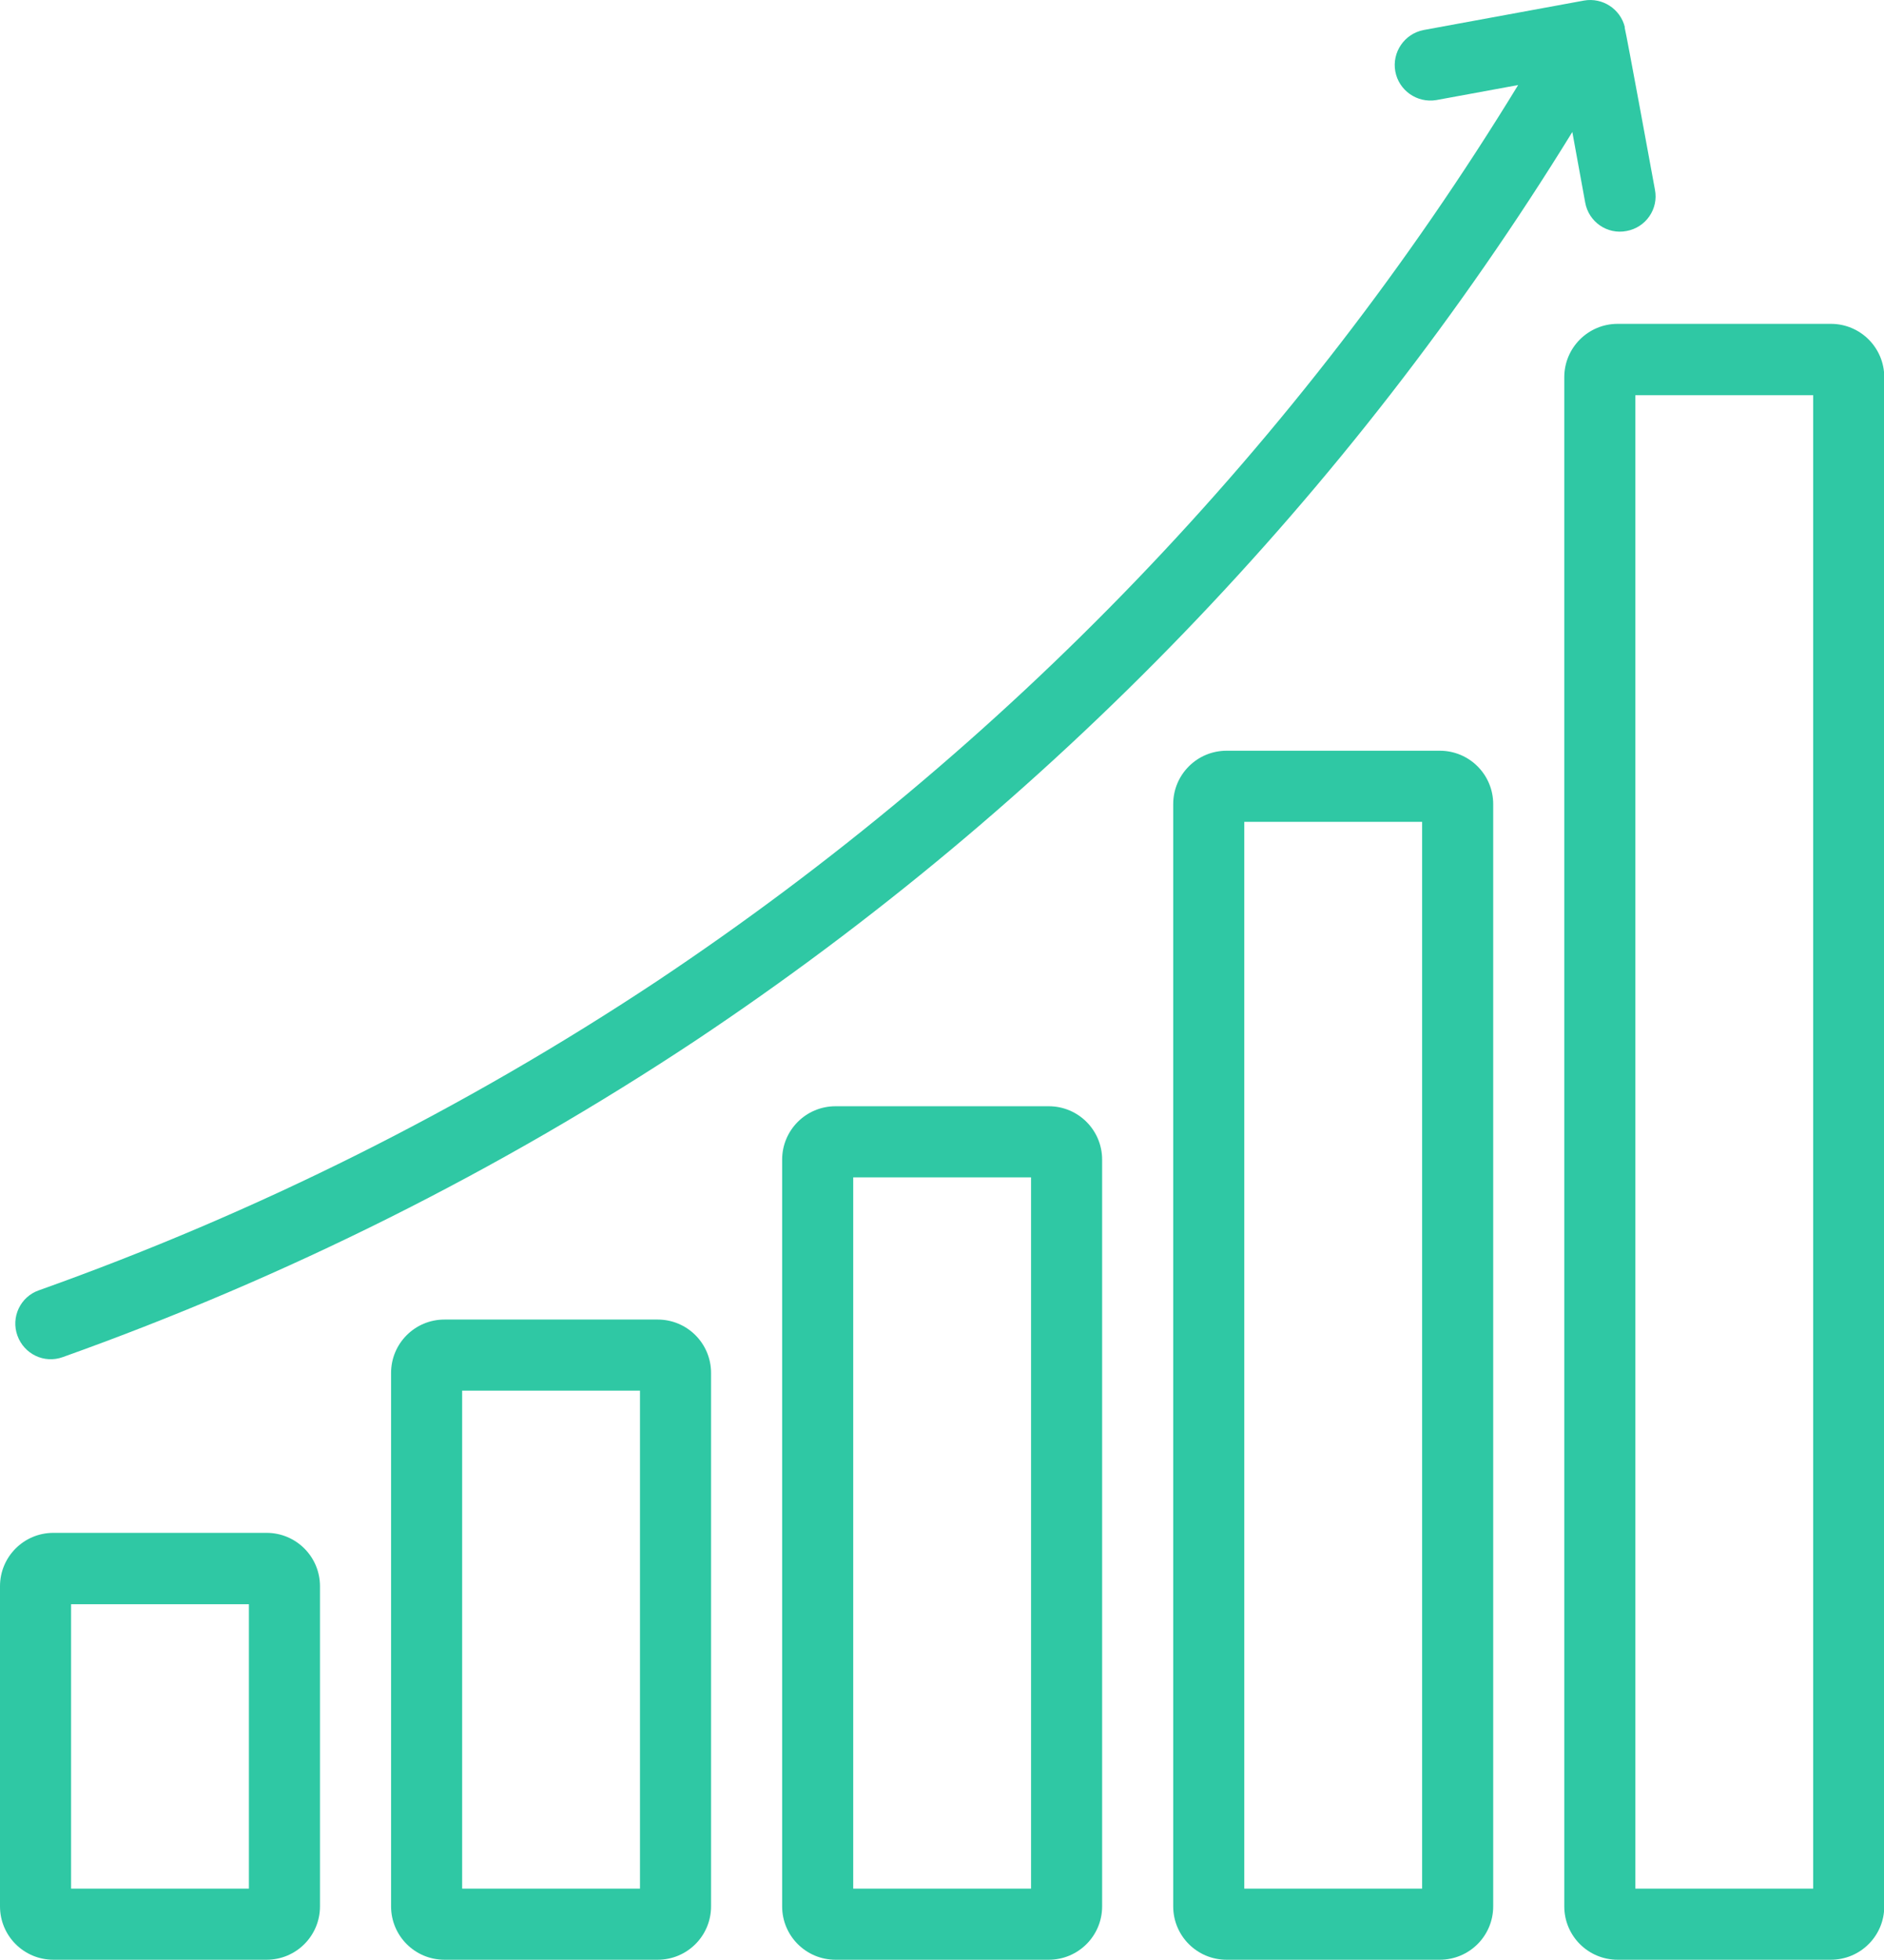
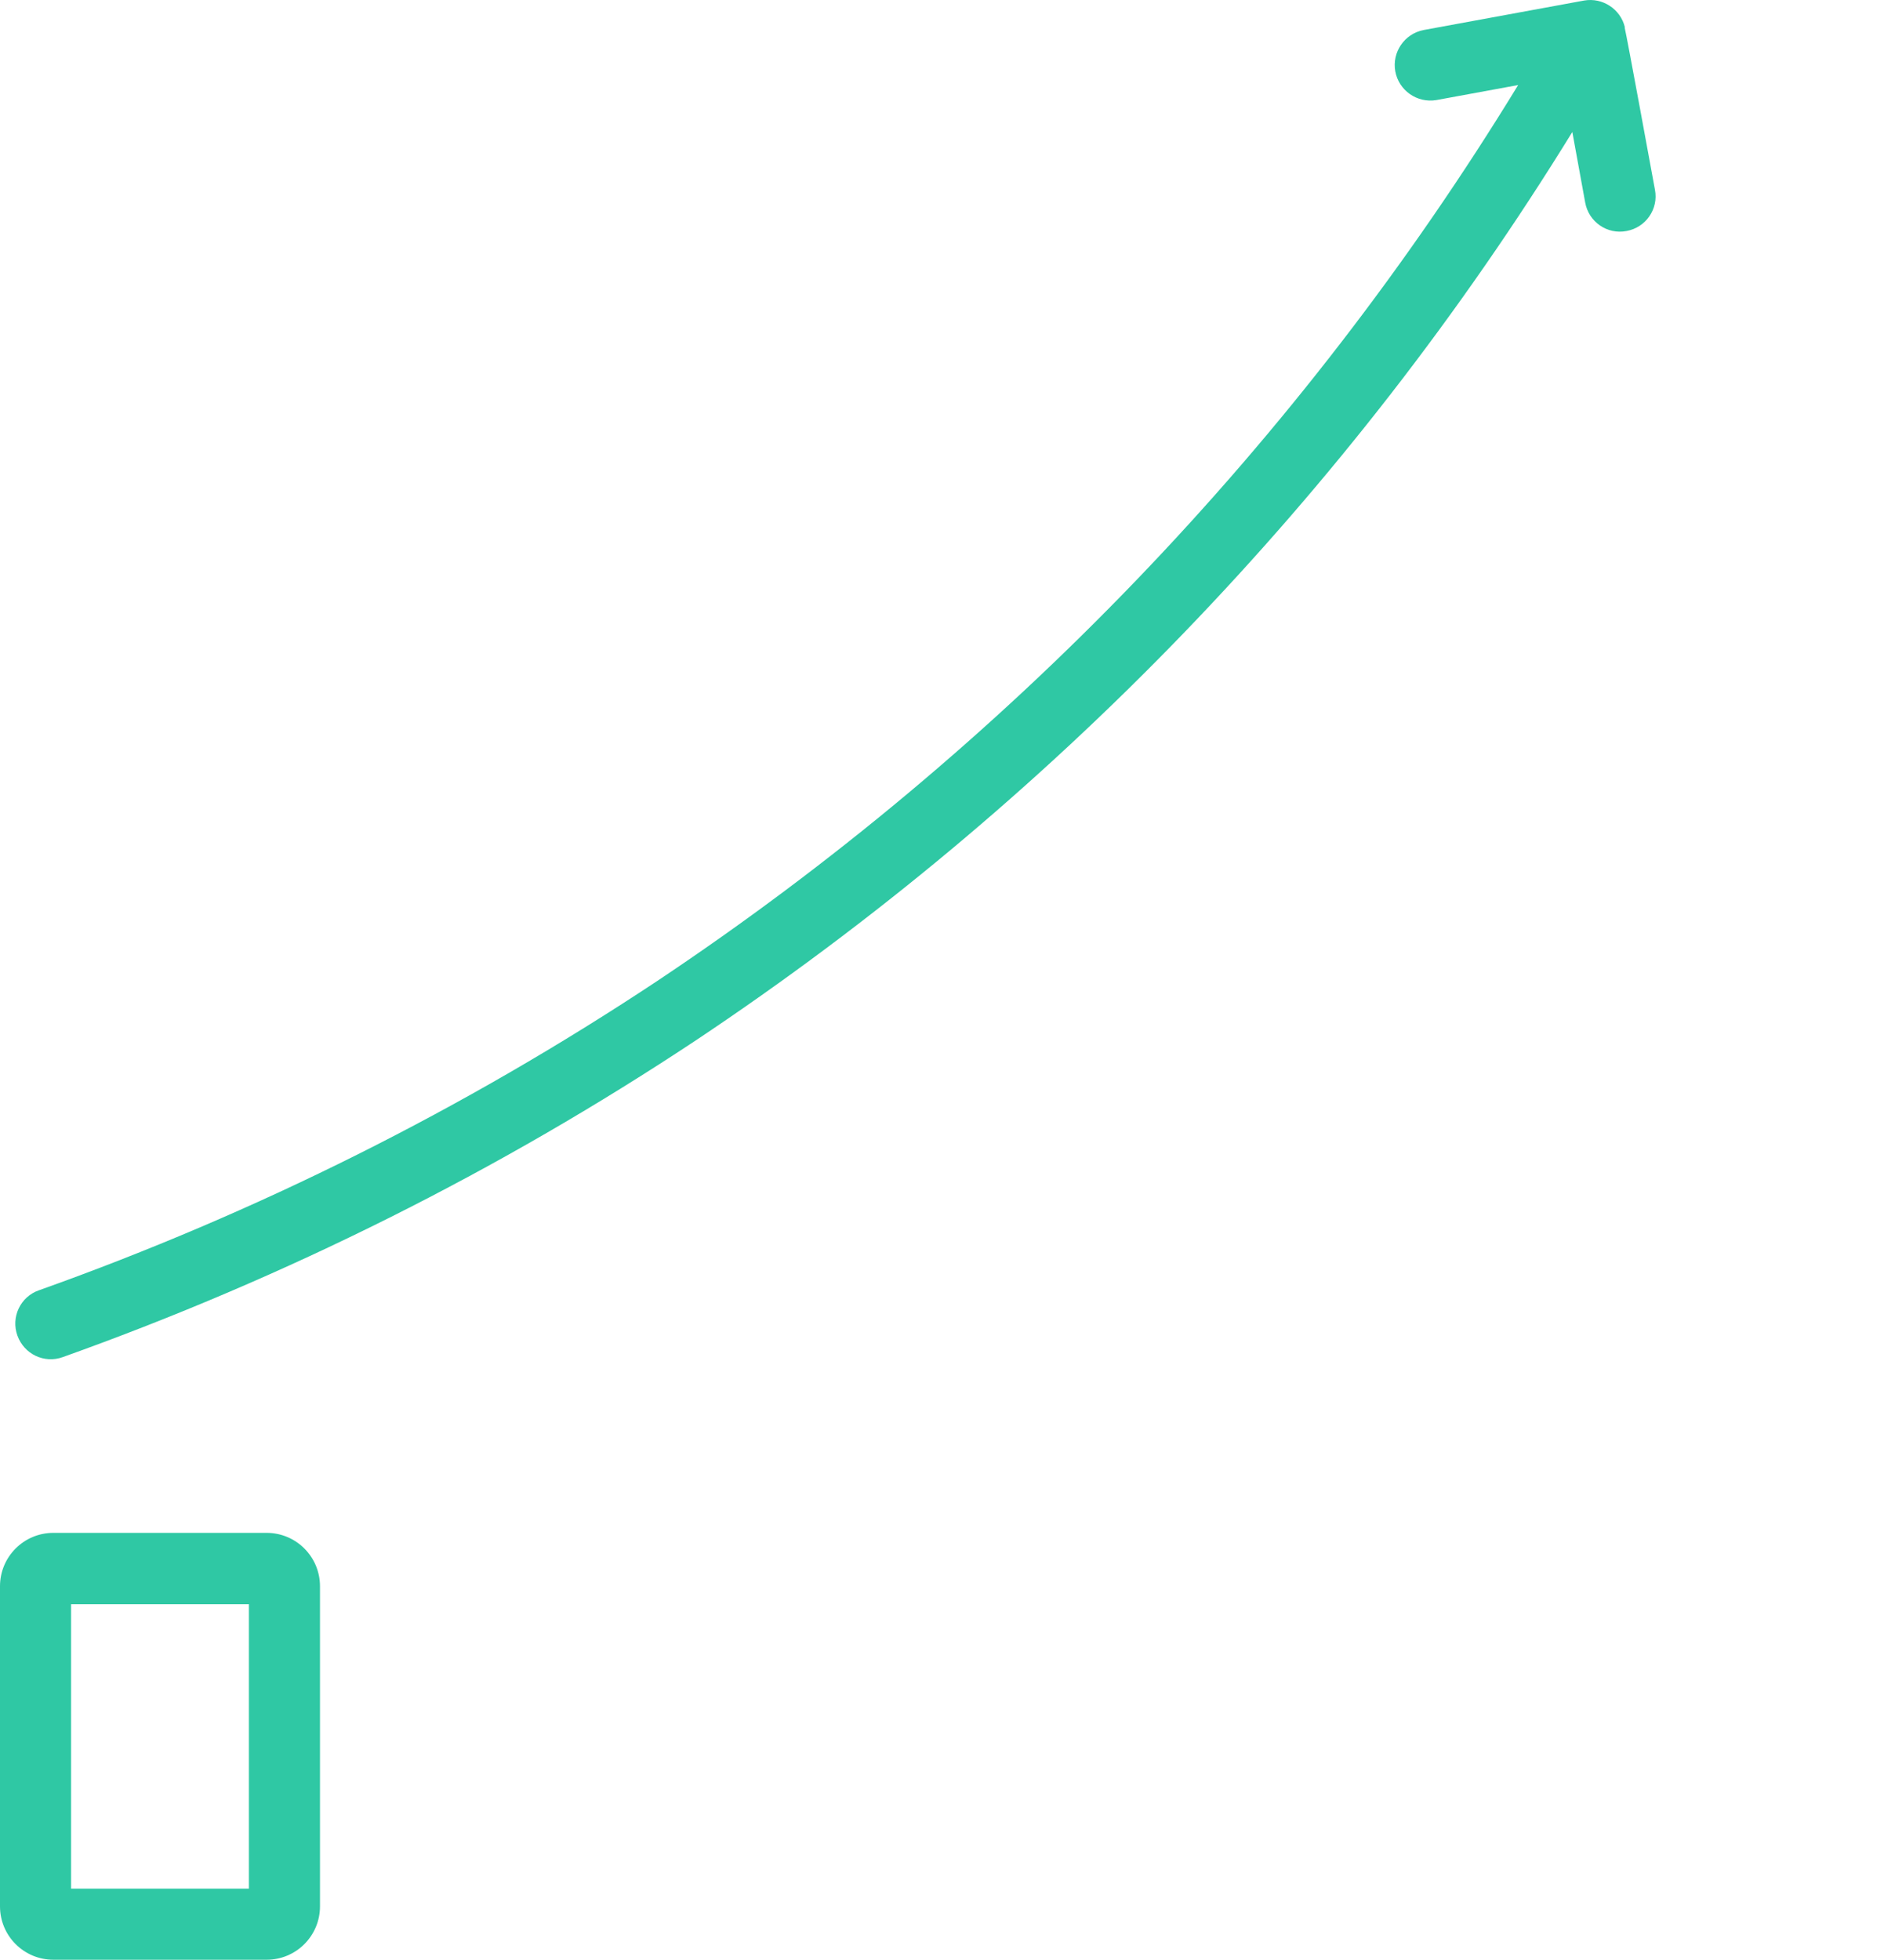
<svg xmlns="http://www.w3.org/2000/svg" viewBox="0 0 70.24 73.04">
  <defs>
    <style>.d{fill:#2fc8a4;}</style>
  </defs>
  <g id="a" />
  <g id="b">
    <g id="c">
      <g>
        <path class="d" d="M2.65,70.39h6.63v-10.6H2.65v10.6Zm7.29,2.65H1.99c-1.1,0-1.99-.89-1.99-1.99v-11.93c0-1.1,.89-1.99,1.99-1.99h7.95c1.1,0,1.99,.89,1.99,1.99v11.93c0,1.1-.89,1.99-1.99,1.99" />
-         <path class="d" d="M17.23,70.39h6.63v-18.56h-6.63v18.56Zm7.29,2.65h-7.95c-1.1,0-1.99-.89-1.99-1.99v-19.88c0-1.1,.89-1.99,1.99-1.99h7.95c1.1,0,1.99,.89,1.99,1.99v19.88c0,1.1-.89,1.99-1.99,1.99" />
-         <path class="d" d="M31.81,70.39h6.63v-26.51h-6.63v26.51Zm7.29,2.65h-7.95c-1.1,0-1.99-.89-1.99-1.99v-27.83c0-1.1,.89-1.99,1.99-1.99h7.95c1.1,0,1.99,.89,1.99,1.99v27.83c0,1.1-.89,1.99-1.99,1.99" />
-         <path class="d" d="M46.39,70.39h6.63V30.63h-6.63v39.76Zm7.29,2.65h-7.95c-1.1,0-1.99-.89-1.99-1.99V29.97c0-1.1,.89-1.99,1.99-1.99h7.95c1.1,0,1.99,.89,1.99,1.99v41.08c0,1.1-.89,1.99-1.99,1.99" />
-         <path class="d" d="M60.97,70.39h6.63V14.73h-6.63v55.66Zm7.29,2.65h-7.95c-1.1,0-1.99-.89-1.99-1.99V14.06c0-1.1,.89-1.99,1.99-1.99h7.95c1.1,0,1.99,.89,1.99,1.99v56.99c0,1.1-.89,1.99-1.99,1.99" />
        <path class="d" d="M60.58,1.02c-.16-.68-.83-1.12-1.52-1l-5.99,1.1c-.71,.14-1.18,.83-1.05,1.54,.13,.71,.81,1.19,1.53,1.07l3.05-.56c-8.15,13.34-19.1,24.73-32.11,33.4-7.18,4.76-14.92,8.63-23.04,11.52-.69,.24-1.05,1-.8,1.69,.25,.69,1,1.05,1.69,.8,8.32-2.97,16.25-6.93,23.61-11.81,13.2-8.8,24.35-20.34,32.67-33.85l.48,2.63c.13,.72,.82,1.2,1.54,1.06,.72-.13,1.2-.82,1.06-1.54-.07-.38-1.04-5.68-1.13-6.05" />
      </g>
    </g>
  </g>
</svg>